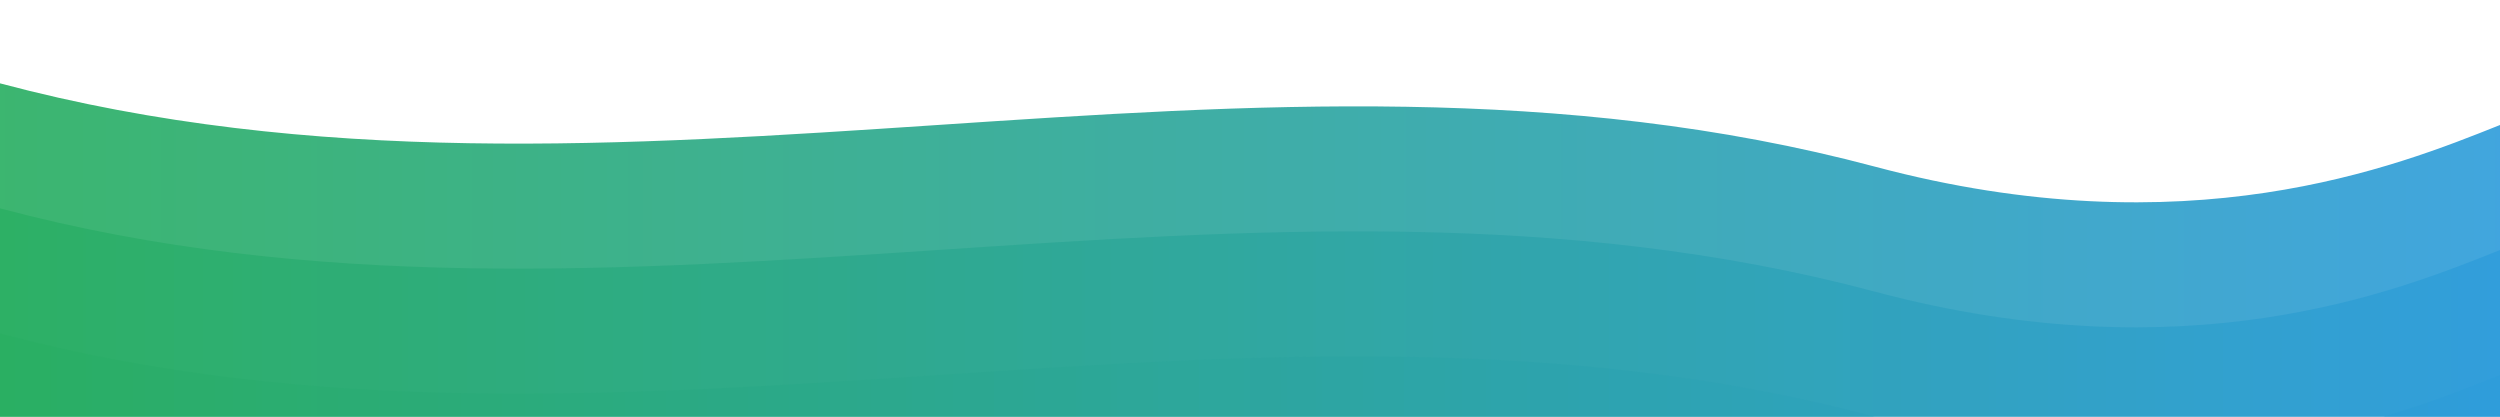
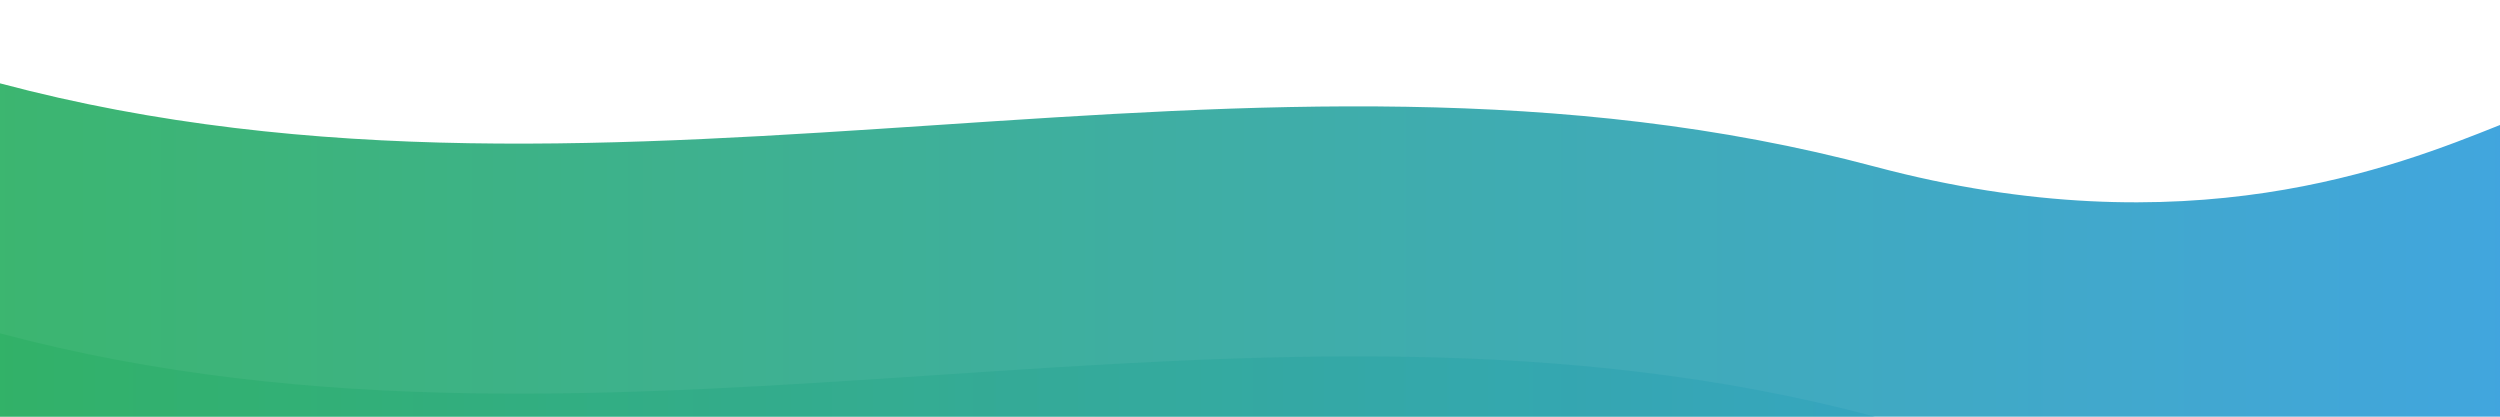
<svg xmlns="http://www.w3.org/2000/svg" width="1200" height="200" viewBox="0 0 1200 200" preserveAspectRatio="none">
  <defs>
    <linearGradient id="wave-gradient" x1="0%" y1="0%" x2="100%" y2="0%">
      <stop offset="0%" stop-color="#27ae60" />
      <stop offset="100%" stop-color="#2d9cdb" />
    </linearGradient>
  </defs>
  <path d="M0,40 C300,120 600,0 900,80 C1050,120 1150,80 1200,60 L1200,200 L0,200 Z" fill="url(#wave-gradient)" opacity="0.9" />
-   <path d="M0,100 C300,180 600,60 900,140 C1050,180 1150,140 1200,120 L1200,200 L0,200 Z" fill="url(#wave-gradient)" opacity="0.7" />
-   <path d="M0,160 C300,240 600,120 900,200 C1050,240 1150,200 1200,180 L1200,200 L0,200 Z" fill="url(#wave-gradient)" opacity="0.5" />
+   <path d="M0,160 C300,240 600,120 900,200 L1200,200 L0,200 Z" fill="url(#wave-gradient)" opacity="0.5" />
</svg>